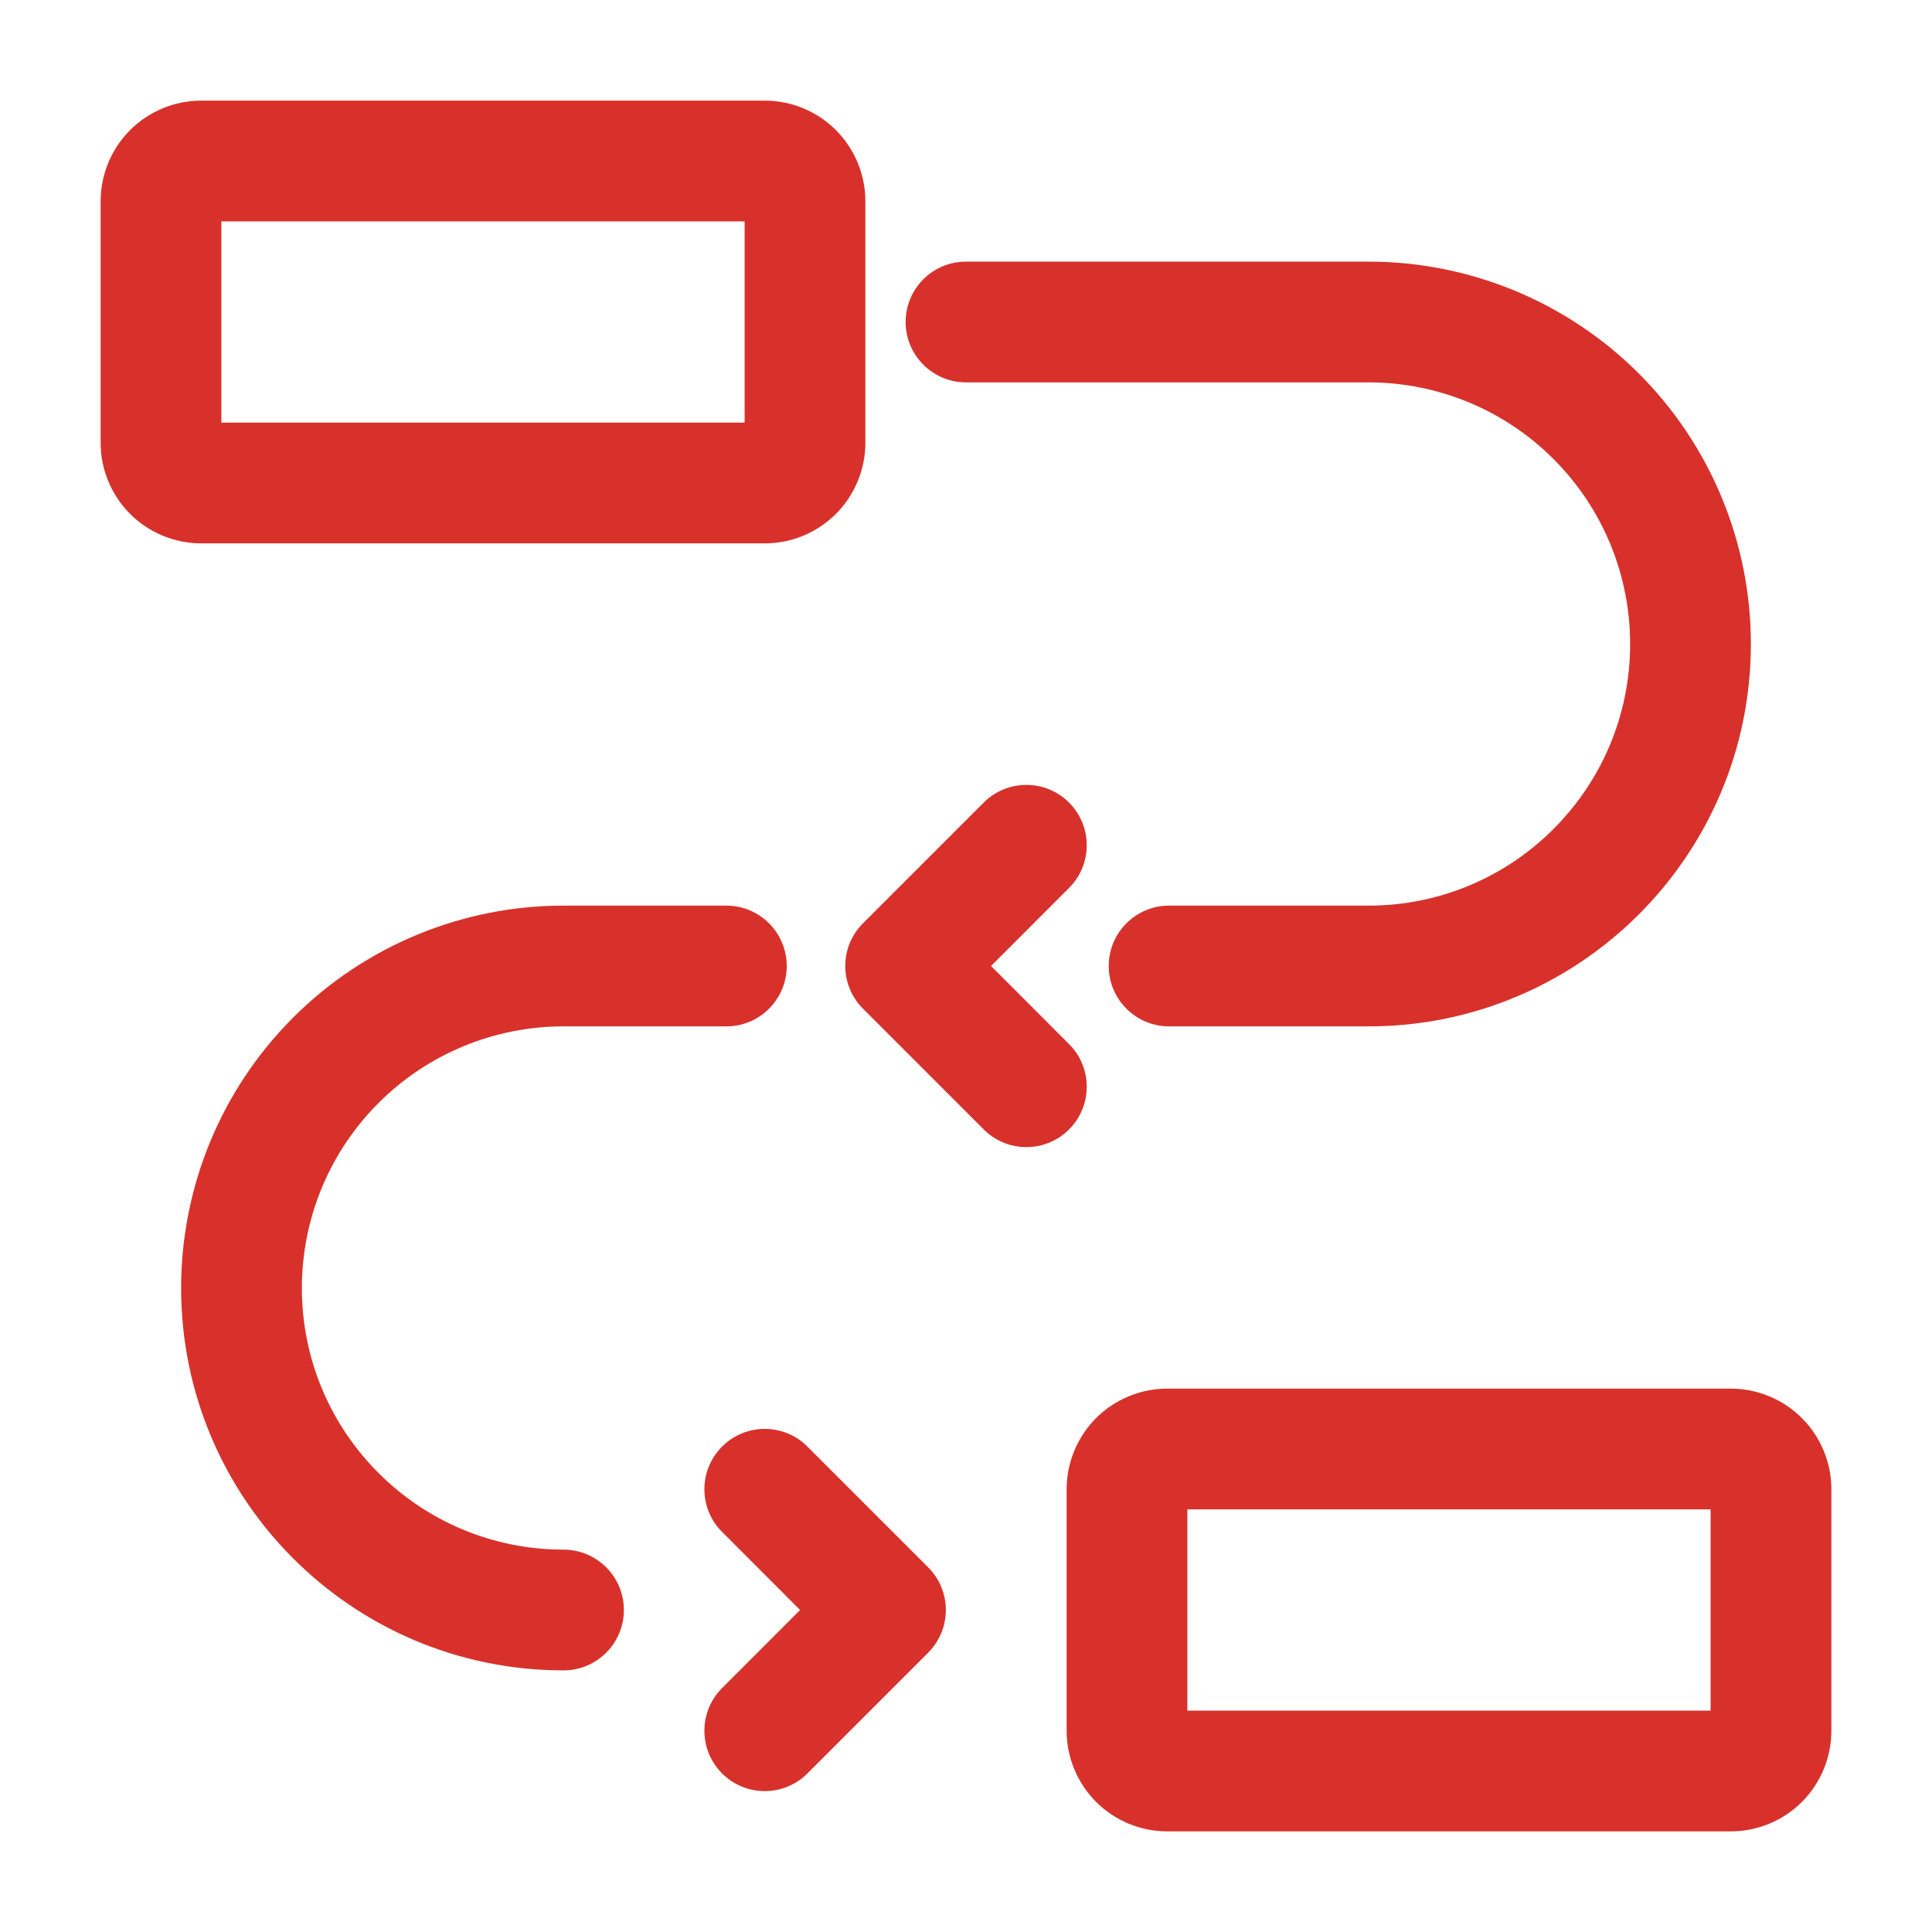
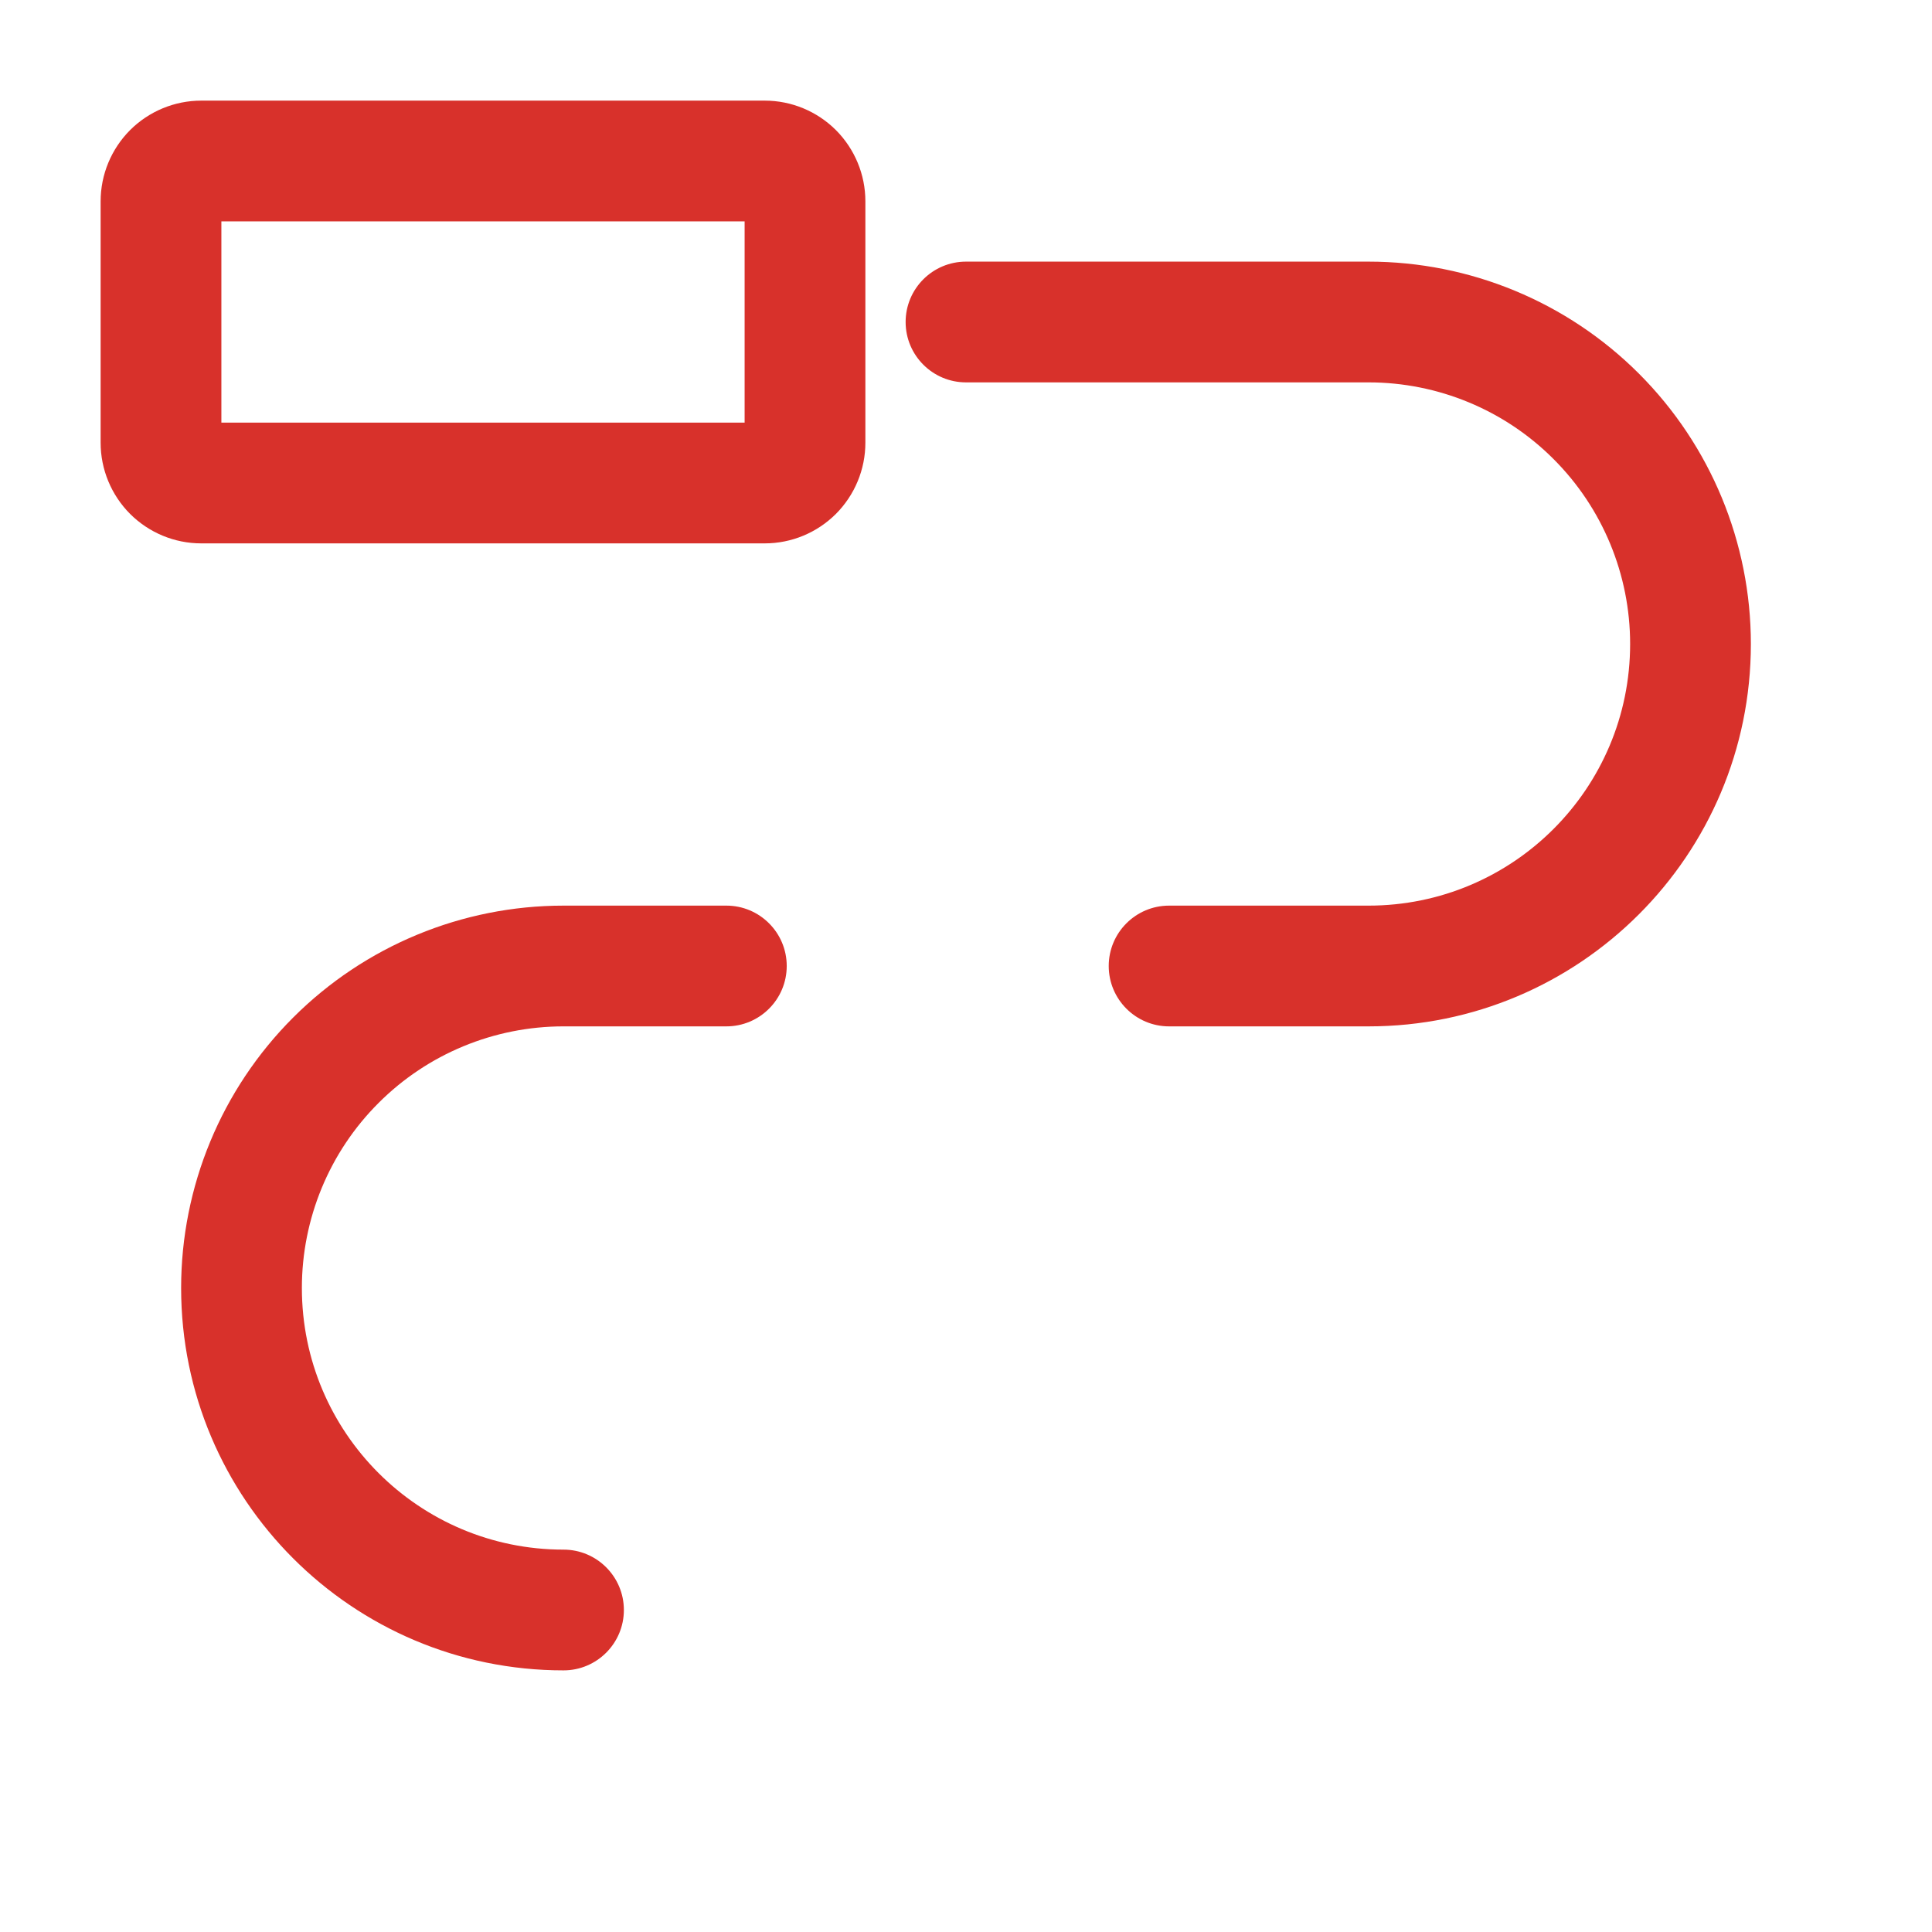
<svg xmlns="http://www.w3.org/2000/svg" clip-rule="evenodd" fill-rule="evenodd" height="300" stroke-linejoin="round" stroke-miterlimit="2" viewBox="0 0 24 24" width="300" version="1.1">
  <g transform="matrix(1,0,0,1,0,0)">
    <g id="Icon">
      <path d="m10.75 2.5c0-.331-.132-.649-.366-.884-.235-.234-.552-.366-.884-.366h-7c-.332 0-.649.132-.884.366-.234.235-.366.553-.366.884v3c0 .331.132.649.366.884.235.234.552.366.884.366h7c.332 0 .649-.132.884-.366.234-.235.366-.553.366-.884zm-8 .25v2.5h6.5v-2.5z" fill="#d8312b" fill-opacity="1" data-original-color="#000000ff" stroke="none" stroke-opacity="1" />
-       <path d="m22.75 18.5c0-.331-.132-.649-.366-.884-.235-.234-.552-.366-.884-.366h-7c-.332 0-.649.132-.884.366-.234.235-.366.553-.366.884v3c0 .331.132.649.366.884.235.234.552.366.884.366h7c.332 0 .649-.132.884-.366.234-.235.366-.553.366-.884zm-8 .25v2.5h6.5v-2.5z" fill="#d8312b" fill-opacity="1" data-original-color="#000000ff" stroke="none" stroke-opacity="1" />
-       <path d="m10.03 22.03 1.5-1.5c.293-.293.293-.767 0-1.06l-1.5-1.5c-.292-.293-.768-.293-1.06 0-.293.292-.293.768 0 1.06l.969.97s-.969.97-.969.97c-.293.292-.293.768 0 1.06.292.293.768.293 1.06 0z" fill="#d8312b" fill-opacity="1" data-original-color="#000000ff" stroke="none" stroke-opacity="1" />
-       <path d="m13.28 12.97-.969-.97s.969-.97.969-.97c.293-.292.293-.768 0-1.06-.292-.293-.768-.293-1.06 0l-1.5 1.5c-.293.293-.293.767 0 1.06l1.5 1.5c.292.293.768.293 1.06 0 .293-.292.293-.768 0-1.06z" fill="#d8312b" fill-opacity="1" data-original-color="#000000ff" stroke="none" stroke-opacity="1" />
      <path d="m20.25 8c0 1.795-1.455 3.25-3.25 3.25h-2.477c-.414 0-.75.336-.75.75s.336.75.75.75h2.477c2.623 0 4.75-2.127 4.75-4.75 0-1.26-.5-2.468-1.391-3.359s-2.099-1.391-3.359-1.391h-5c-.414 0-.75.336-.75.75s.336.75.75.75h5c.862 0 1.689.342 2.298.952.61.609.952 1.436.952 2.298z" fill="#d8312b" fill-opacity="1" data-original-color="#000000ff" stroke="none" stroke-opacity="1" />
      <path d="m9.023 11.25h-2.023c-1.26 0-2.468.5-3.359 1.391s-1.391 2.099-1.391 3.359c0 2.623 2.127 4.75 4.75 4.75.414 0 .75-.336.75-.75s-.336-.75-.75-.75c-1.795 0-3.25-1.455-3.25-3.25 0-.862.342-1.689.952-2.298.609-.61 1.436-.952 2.298-.952h2.023c.414 0 .75-.336.75-.75s-.336-.75-.75-.75z" fill="#d8312b" fill-opacity="1" data-original-color="#000000ff" stroke="none" stroke-opacity="1" />
    </g>
  </g>
</svg>